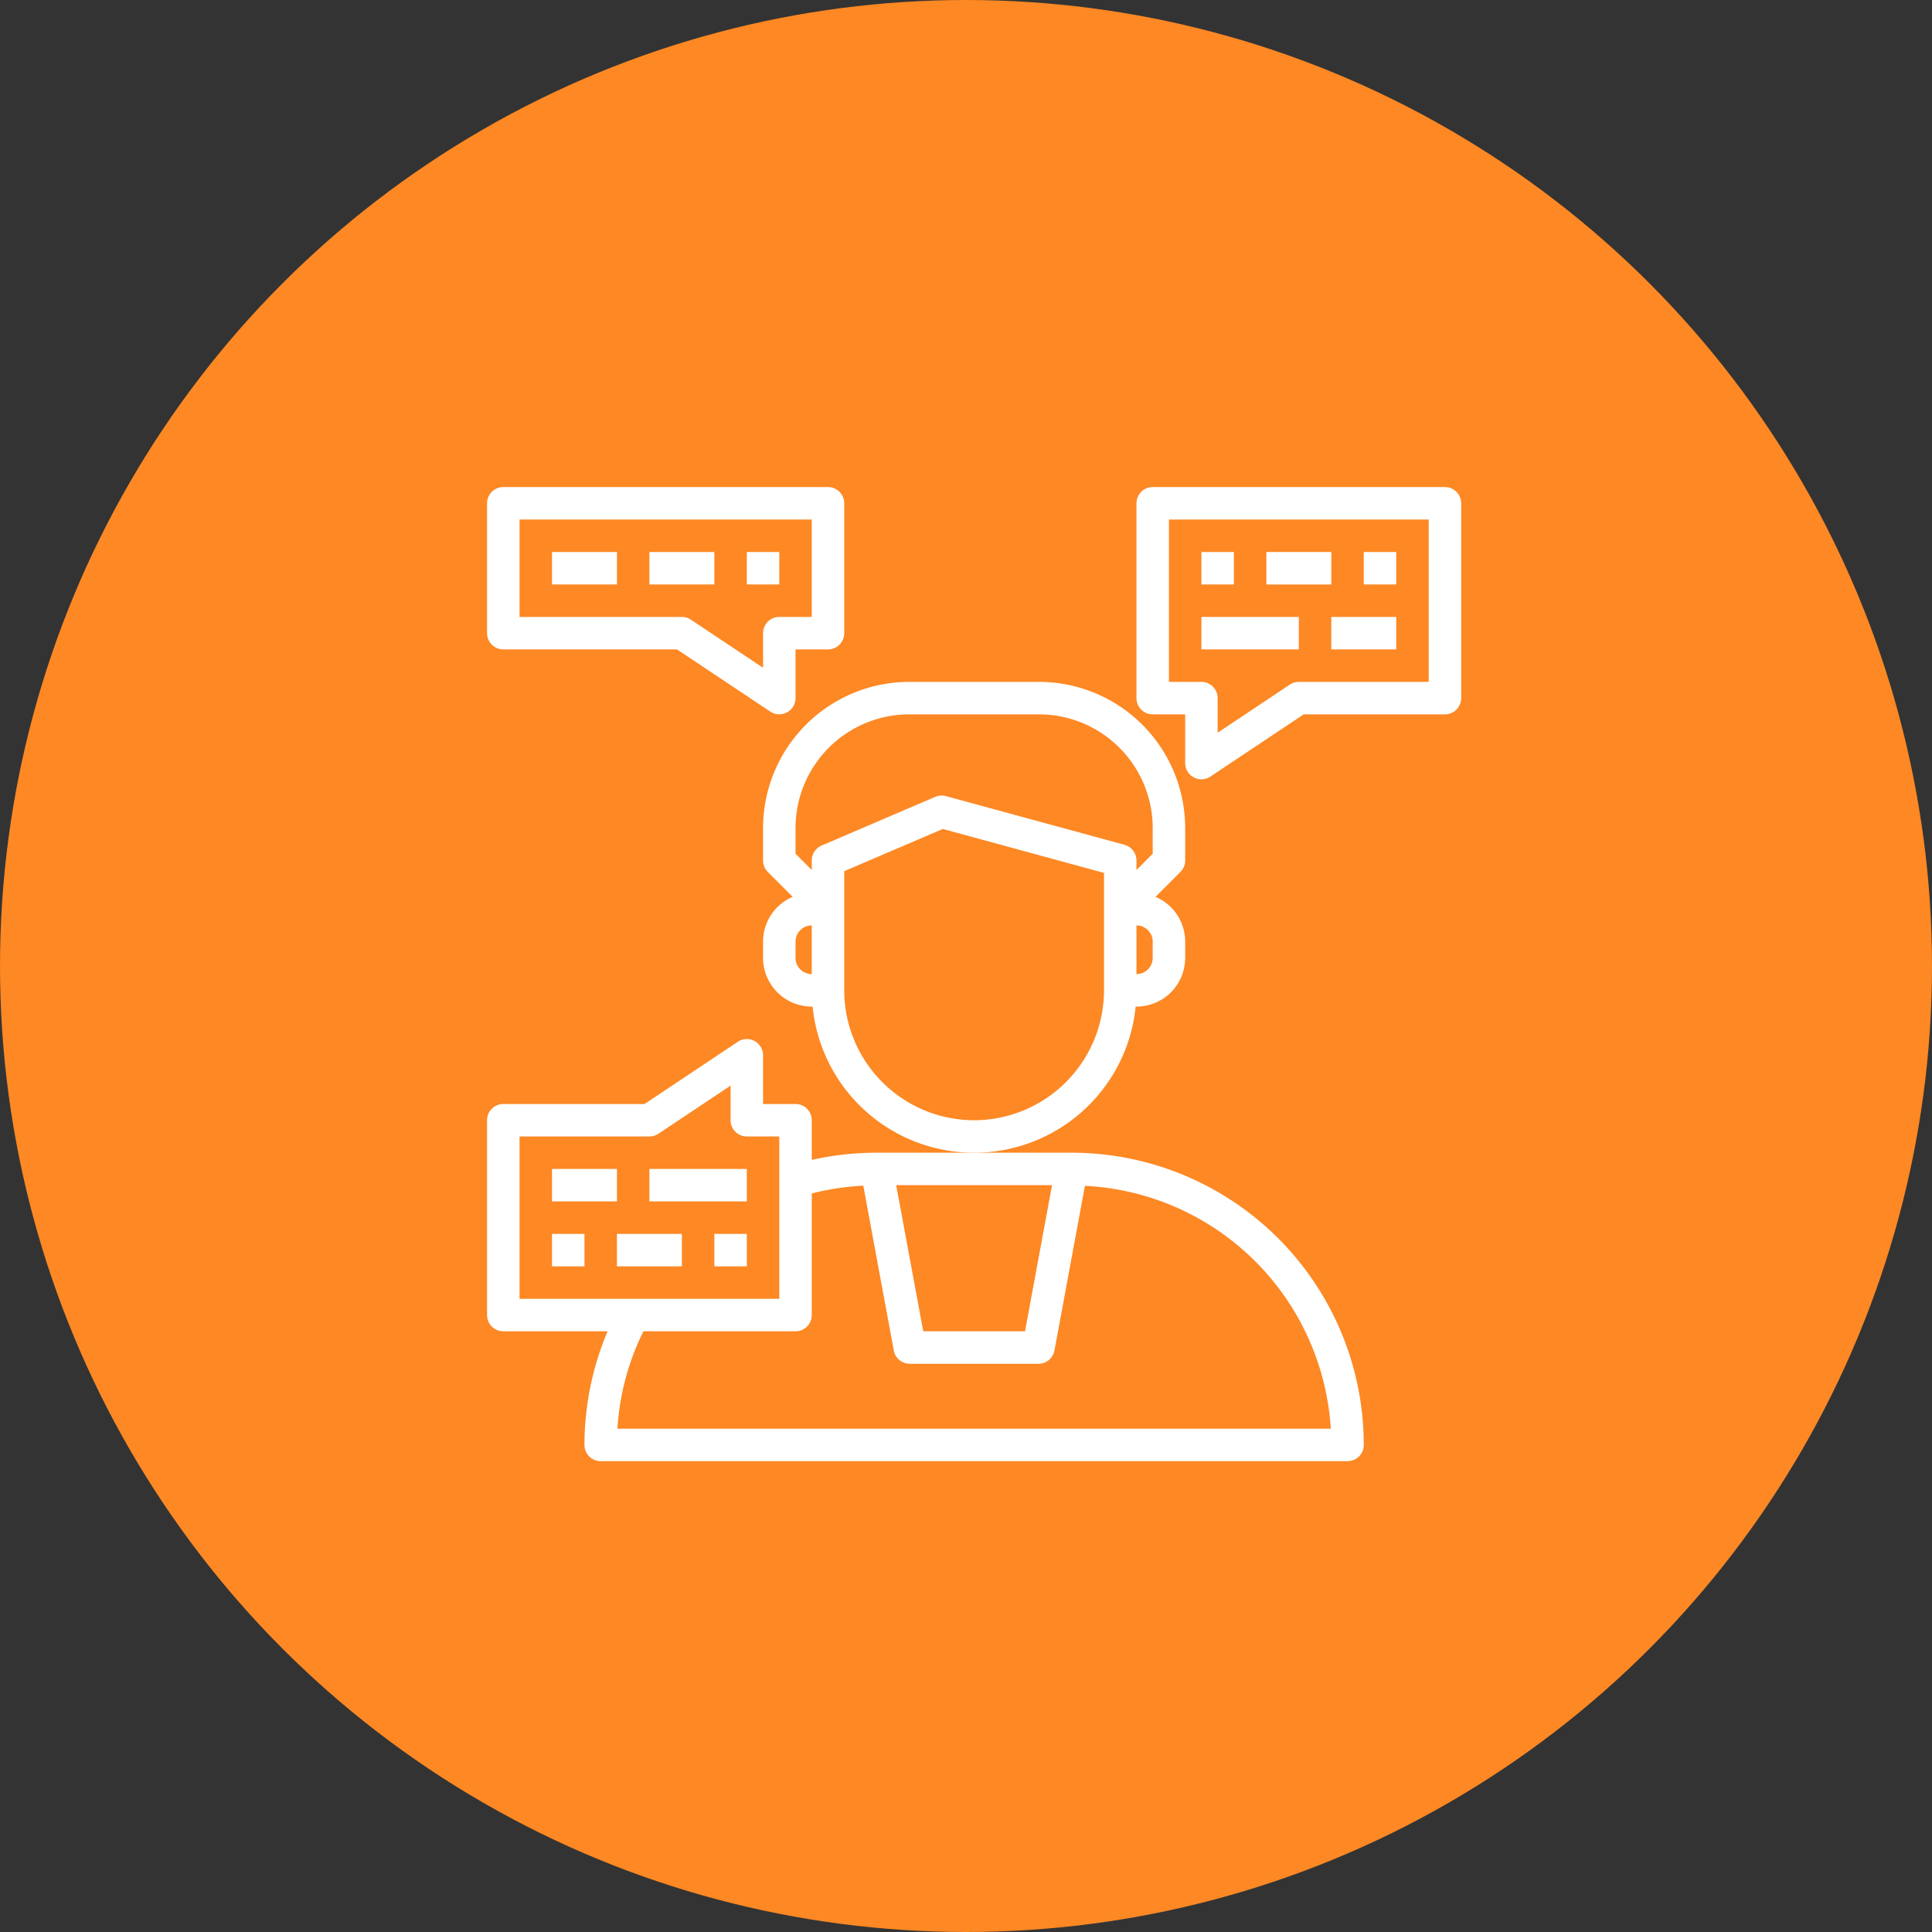
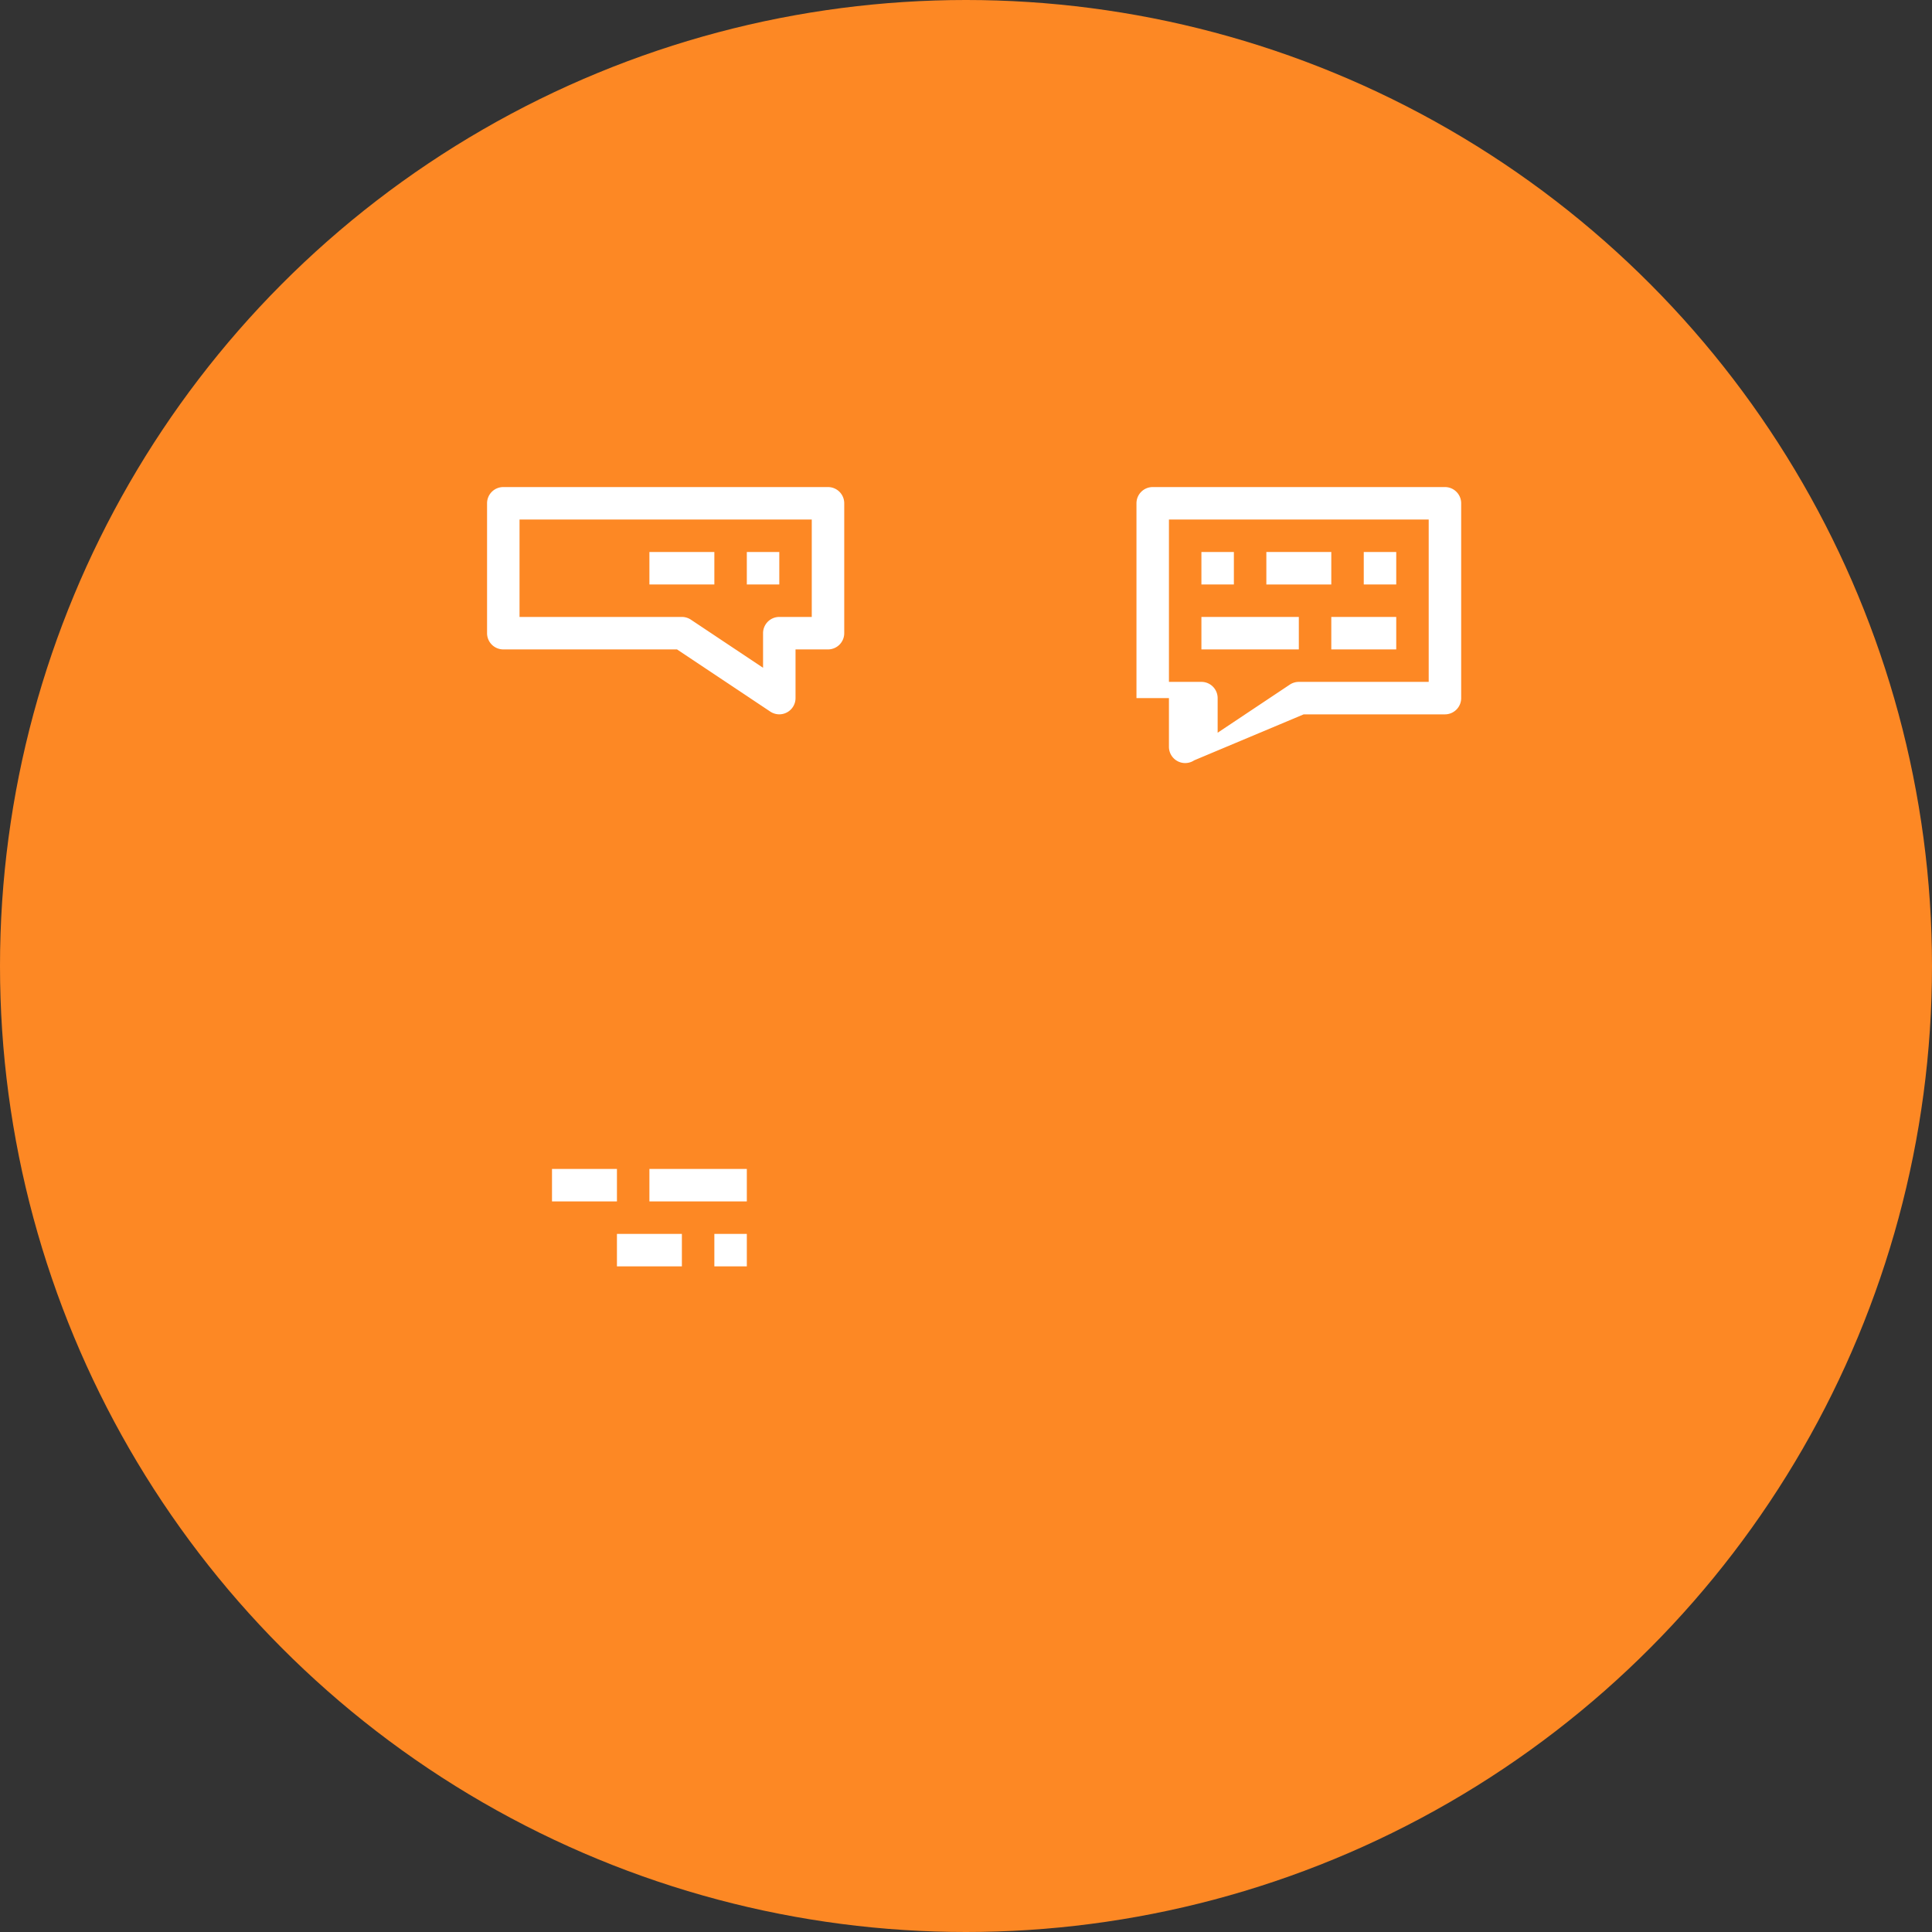
<svg xmlns="http://www.w3.org/2000/svg" width="119" height="119" viewBox="0 0 119 119">
  <rect x="0" y="0" width="119" height="119" fill="#333333" stroke="none" />
  <g id="Group_103" data-name="Group 103" transform="translate(-983 13581)">
    <circle id="Ellipse_60" data-name="Ellipse 60" cx="59.5" cy="59.5" r="59.5" transform="translate(983 -13581)" fill="#fd8824" />
    <g id="counsel" transform="translate(1011 -13553)">
-       <path id="Path_2147" data-name="Path 2147" d="M61,2H43a1,1,0,0,0-1,1V15a1,1,0,0,0,1,1h2v3a1,1,0,0,0,1.555.832L52.3,16H61a1,1,0,0,0,1-1V3A1,1,0,0,0,61,2ZM60,14H52a1.006,1.006,0,0,0-.555.168L47,17.131V15a1,1,0,0,0-1-1H44V4H60Z" fill="#fff" />
+       <path id="Path_2147" data-name="Path 2147" d="M61,2H43a1,1,0,0,0-1,1V15h2v3a1,1,0,0,0,1.555.832L52.3,16H61a1,1,0,0,0,1-1V3A1,1,0,0,0,61,2ZM60,14H52a1.006,1.006,0,0,0-.555.168L47,17.131V15a1,1,0,0,0-1-1H44V4H60Z" fill="#fff" />
      <path id="Path_2148" data-name="Path 2148" d="M56,6h2V8H56Z" fill="#fff" />
      <path id="Path_2149" data-name="Path 2149" d="M50,6h4V8H50Z" fill="#fff" />
      <path id="Path_2150" data-name="Path 2150" d="M46,6h2V8H46Z" fill="#fff" />
      <path id="Path_2151" data-name="Path 2151" d="M46,10h6v2H46Z" fill="#fff" />
-       <path id="Path_2152" data-name="Path 2152" d="M41.949,34H42a3,3,0,0,0,3-3V30a3,3,0,0,0-1.826-2.76l1.533-1.533A1,1,0,0,0,45,25V23a9.011,9.011,0,0,0-9-9H28a9.011,9.011,0,0,0-9,9v2a1,1,0,0,0,.293.707l1.533,1.533A3,3,0,0,0,19,30v1a3,3,0,0,0,3,3h.051a10,10,0,0,0,19.9,0ZM43,31a1,1,0,0,1-1,1V29a1,1,0,0,1,1,1ZM21,23a7.008,7.008,0,0,1,7-7h8a7.008,7.008,0,0,1,7,7v1.586l-1,1V25a1,1,0,0,0-.737-.965l-11-3a1.009,1.009,0,0,0-.657.046l-7,3A1,1,0,0,0,22,25v.586l-1-1Zm0,8V30a1,1,0,0,1,1-1v3A1,1,0,0,1,21,31ZM32,41a8.009,8.009,0,0,1-8-8V25.659l6.073-2.6L40,25.764V33a8.009,8.009,0,0,1-8,8Z" fill="#fff" />
-       <path id="Path_2153" data-name="Path 2153" d="M38,43H26a18.23,18.23,0,0,0-4,.443V41a1,1,0,0,0-1-1H19V37a1,1,0,0,0-1.555-.832L11.7,40H3a1,1,0,0,0-1,1V53a1,1,0,0,0,1,1H9.423A18.011,18.011,0,0,0,8,61a1,1,0,0,0,1,1H55a1,1,0,0,0,1-1A18,18,0,0,0,38,43Zm-1.2,2-1.665,9H28.867L27.2,45ZM4,42h8a1.006,1.006,0,0,0,.555-.168L17,38.869V41a1,1,0,0,0,1,1h2V52H4Zm6.03,18a15.631,15.631,0,0,1,1.6-6H21a1,1,0,0,0,1-1V45.51a16.131,16.131,0,0,1,3.174-.48l1.877,10.152a1,1,0,0,0,.984.818h7.93a1,1,0,0,0,.984-.818L38.825,45.04A15.967,15.967,0,0,1,53.969,60Z" fill="#fff" />
      <path id="Path_2154" data-name="Path 2154" d="M54,10h4v2H54Z" fill="#fff" />
      <path id="Path_2155" data-name="Path 2155" d="M3,12H13.7l5.748,3.832A1,1,0,0,0,21,15V12h2a1,1,0,0,0,1-1V3a1,1,0,0,0-1-1H3A1,1,0,0,0,2,3v8A1,1,0,0,0,3,12ZM4,4H22v6H20a1,1,0,0,0-1,1v2.131l-4.445-2.963A1.006,1.006,0,0,0,14,10H4Z" fill="#fff" />
-       <path id="Path_2156" data-name="Path 2156" d="M6,6h4V8H6Z" fill="#fff" />
      <path id="Path_2157" data-name="Path 2157" d="M12,6h4V8H12Z" fill="#fff" />
      <path id="Path_2158" data-name="Path 2158" d="M18,6h2V8H18Z" fill="#fff" />
-       <path id="Path_2159" data-name="Path 2159" d="M6,48H8v2H6Z" fill="#fff" />
      <path id="Path_2160" data-name="Path 2160" d="M10,48h4v2H10Z" fill="#fff" />
      <path id="Path_2161" data-name="Path 2161" d="M16,48h2v2H16Z" fill="#fff" />
      <path id="Path_2162" data-name="Path 2162" d="M12,44h6v2H12Z" fill="#fff" />
      <path id="Path_2163" data-name="Path 2163" d="M6,44h4v2H6Z" fill="#fff" />
    </g>
  </g>
</svg>